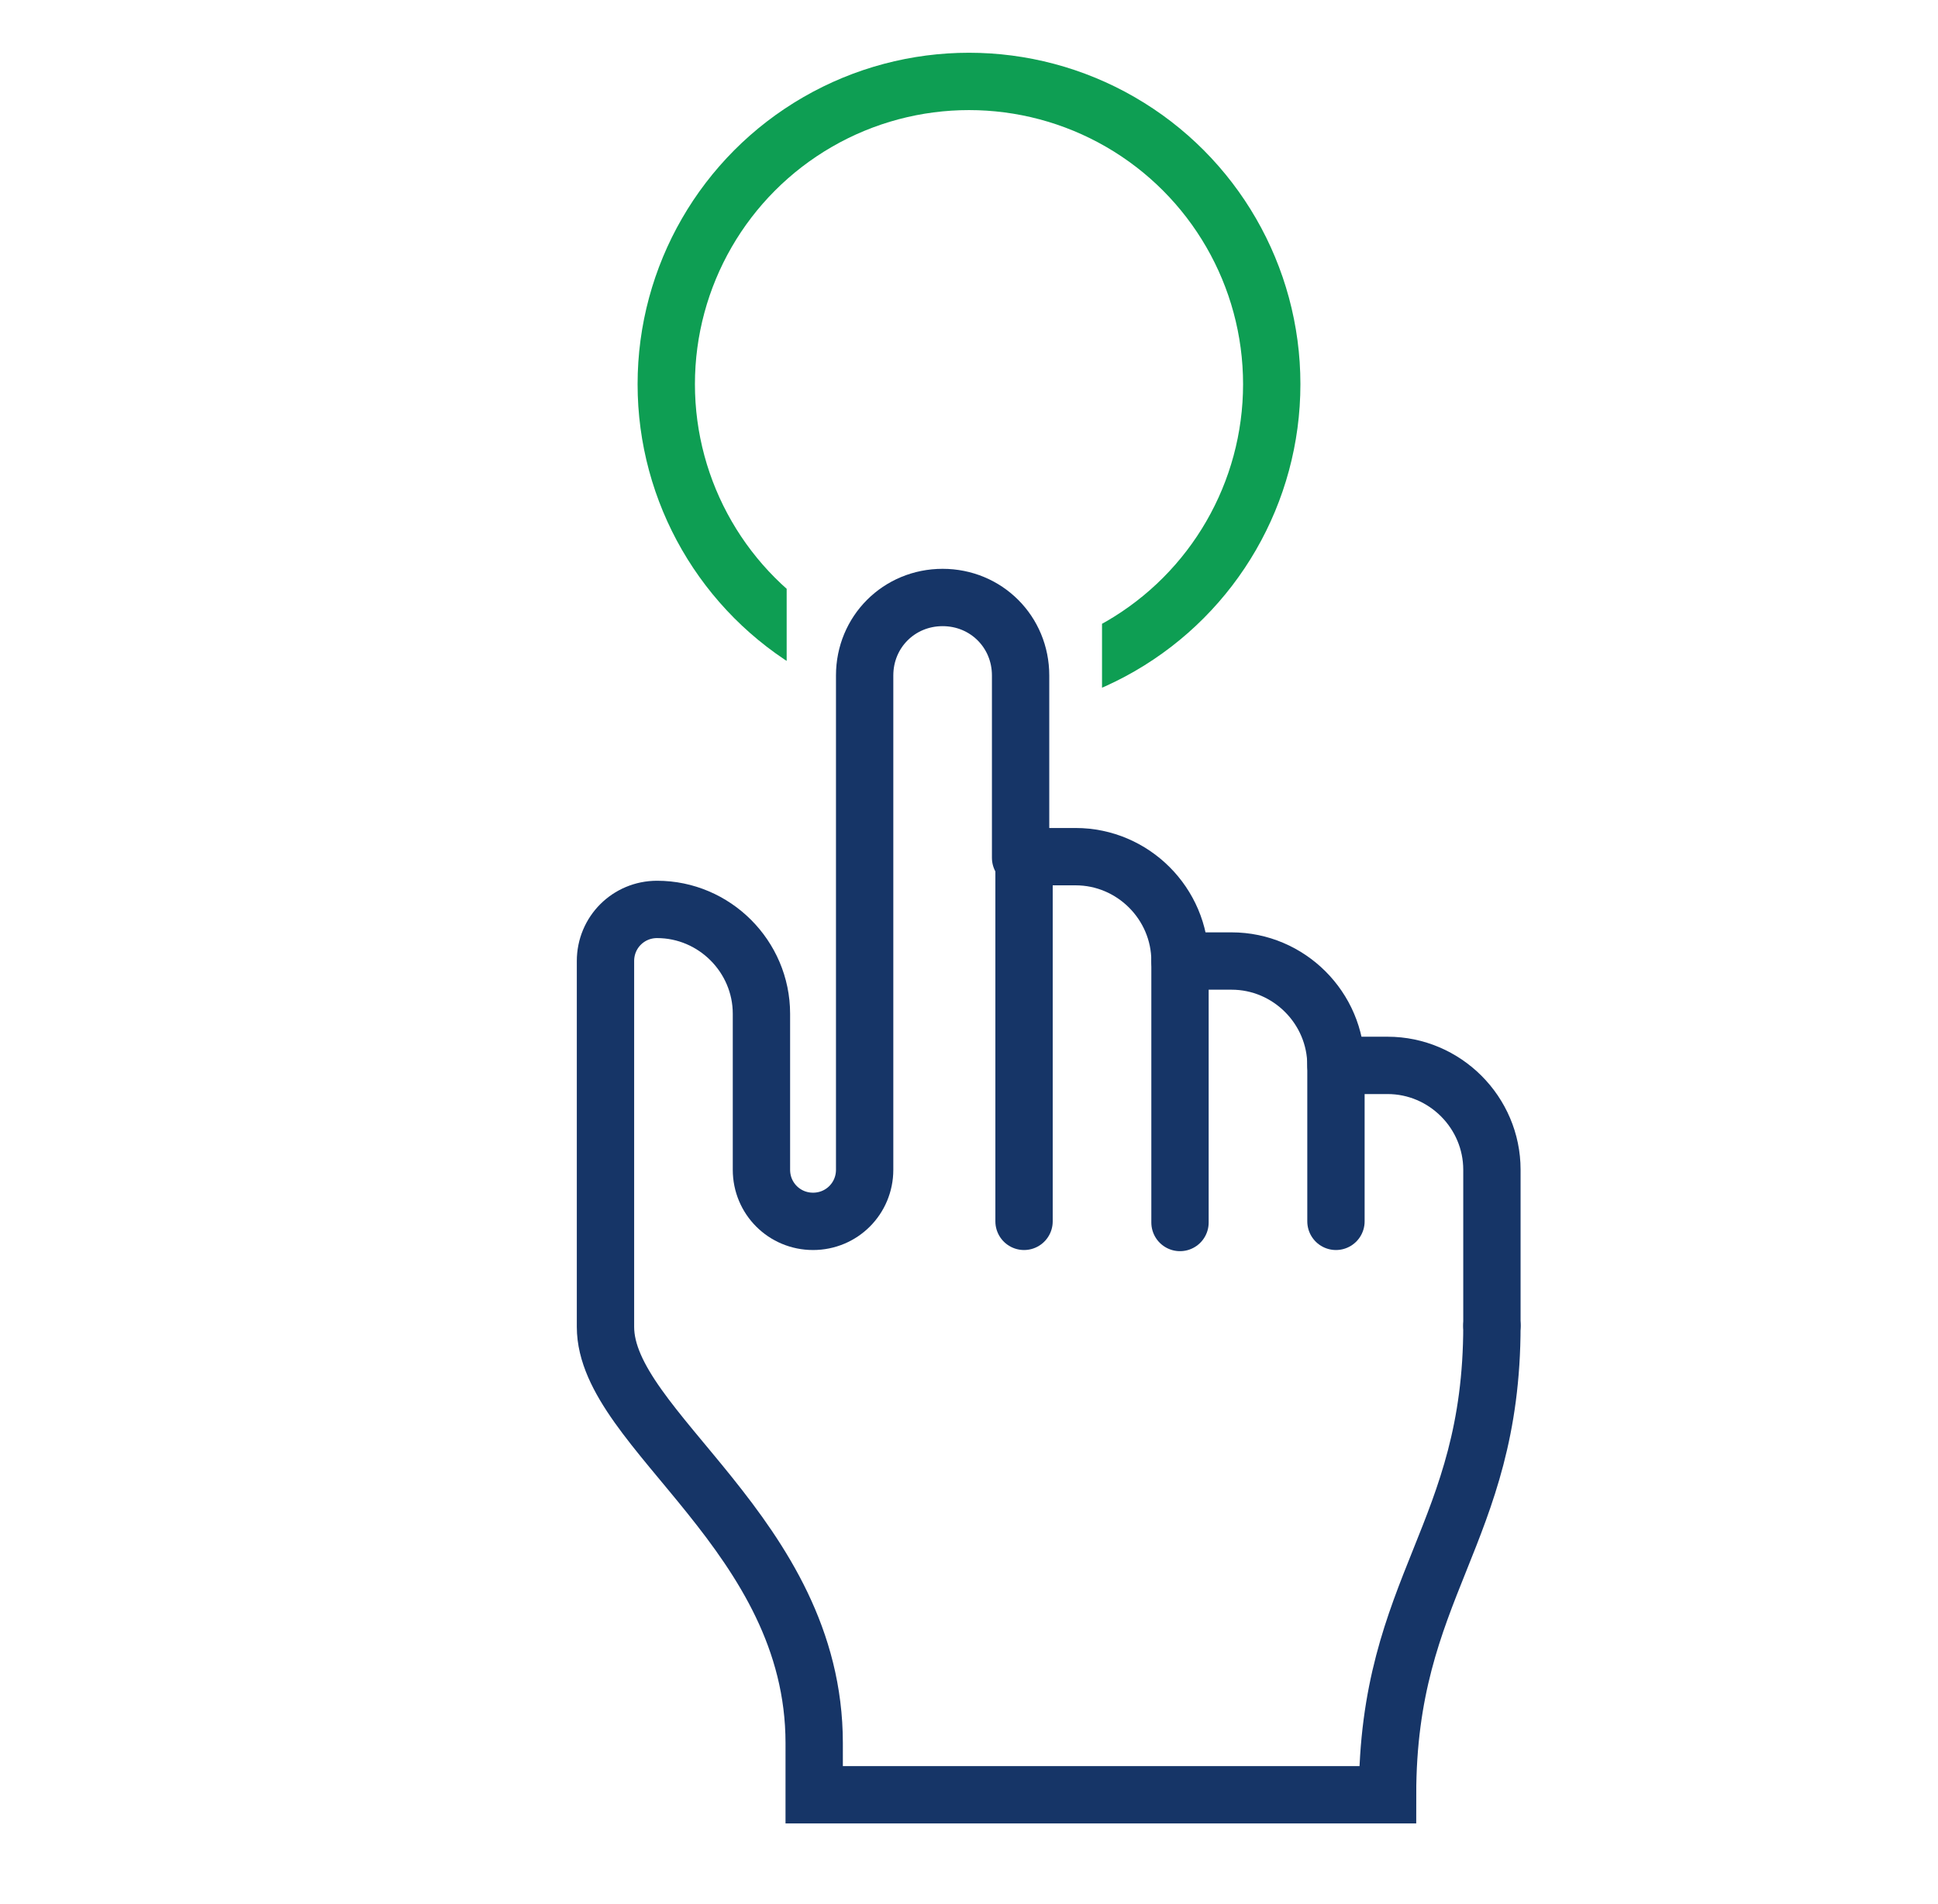
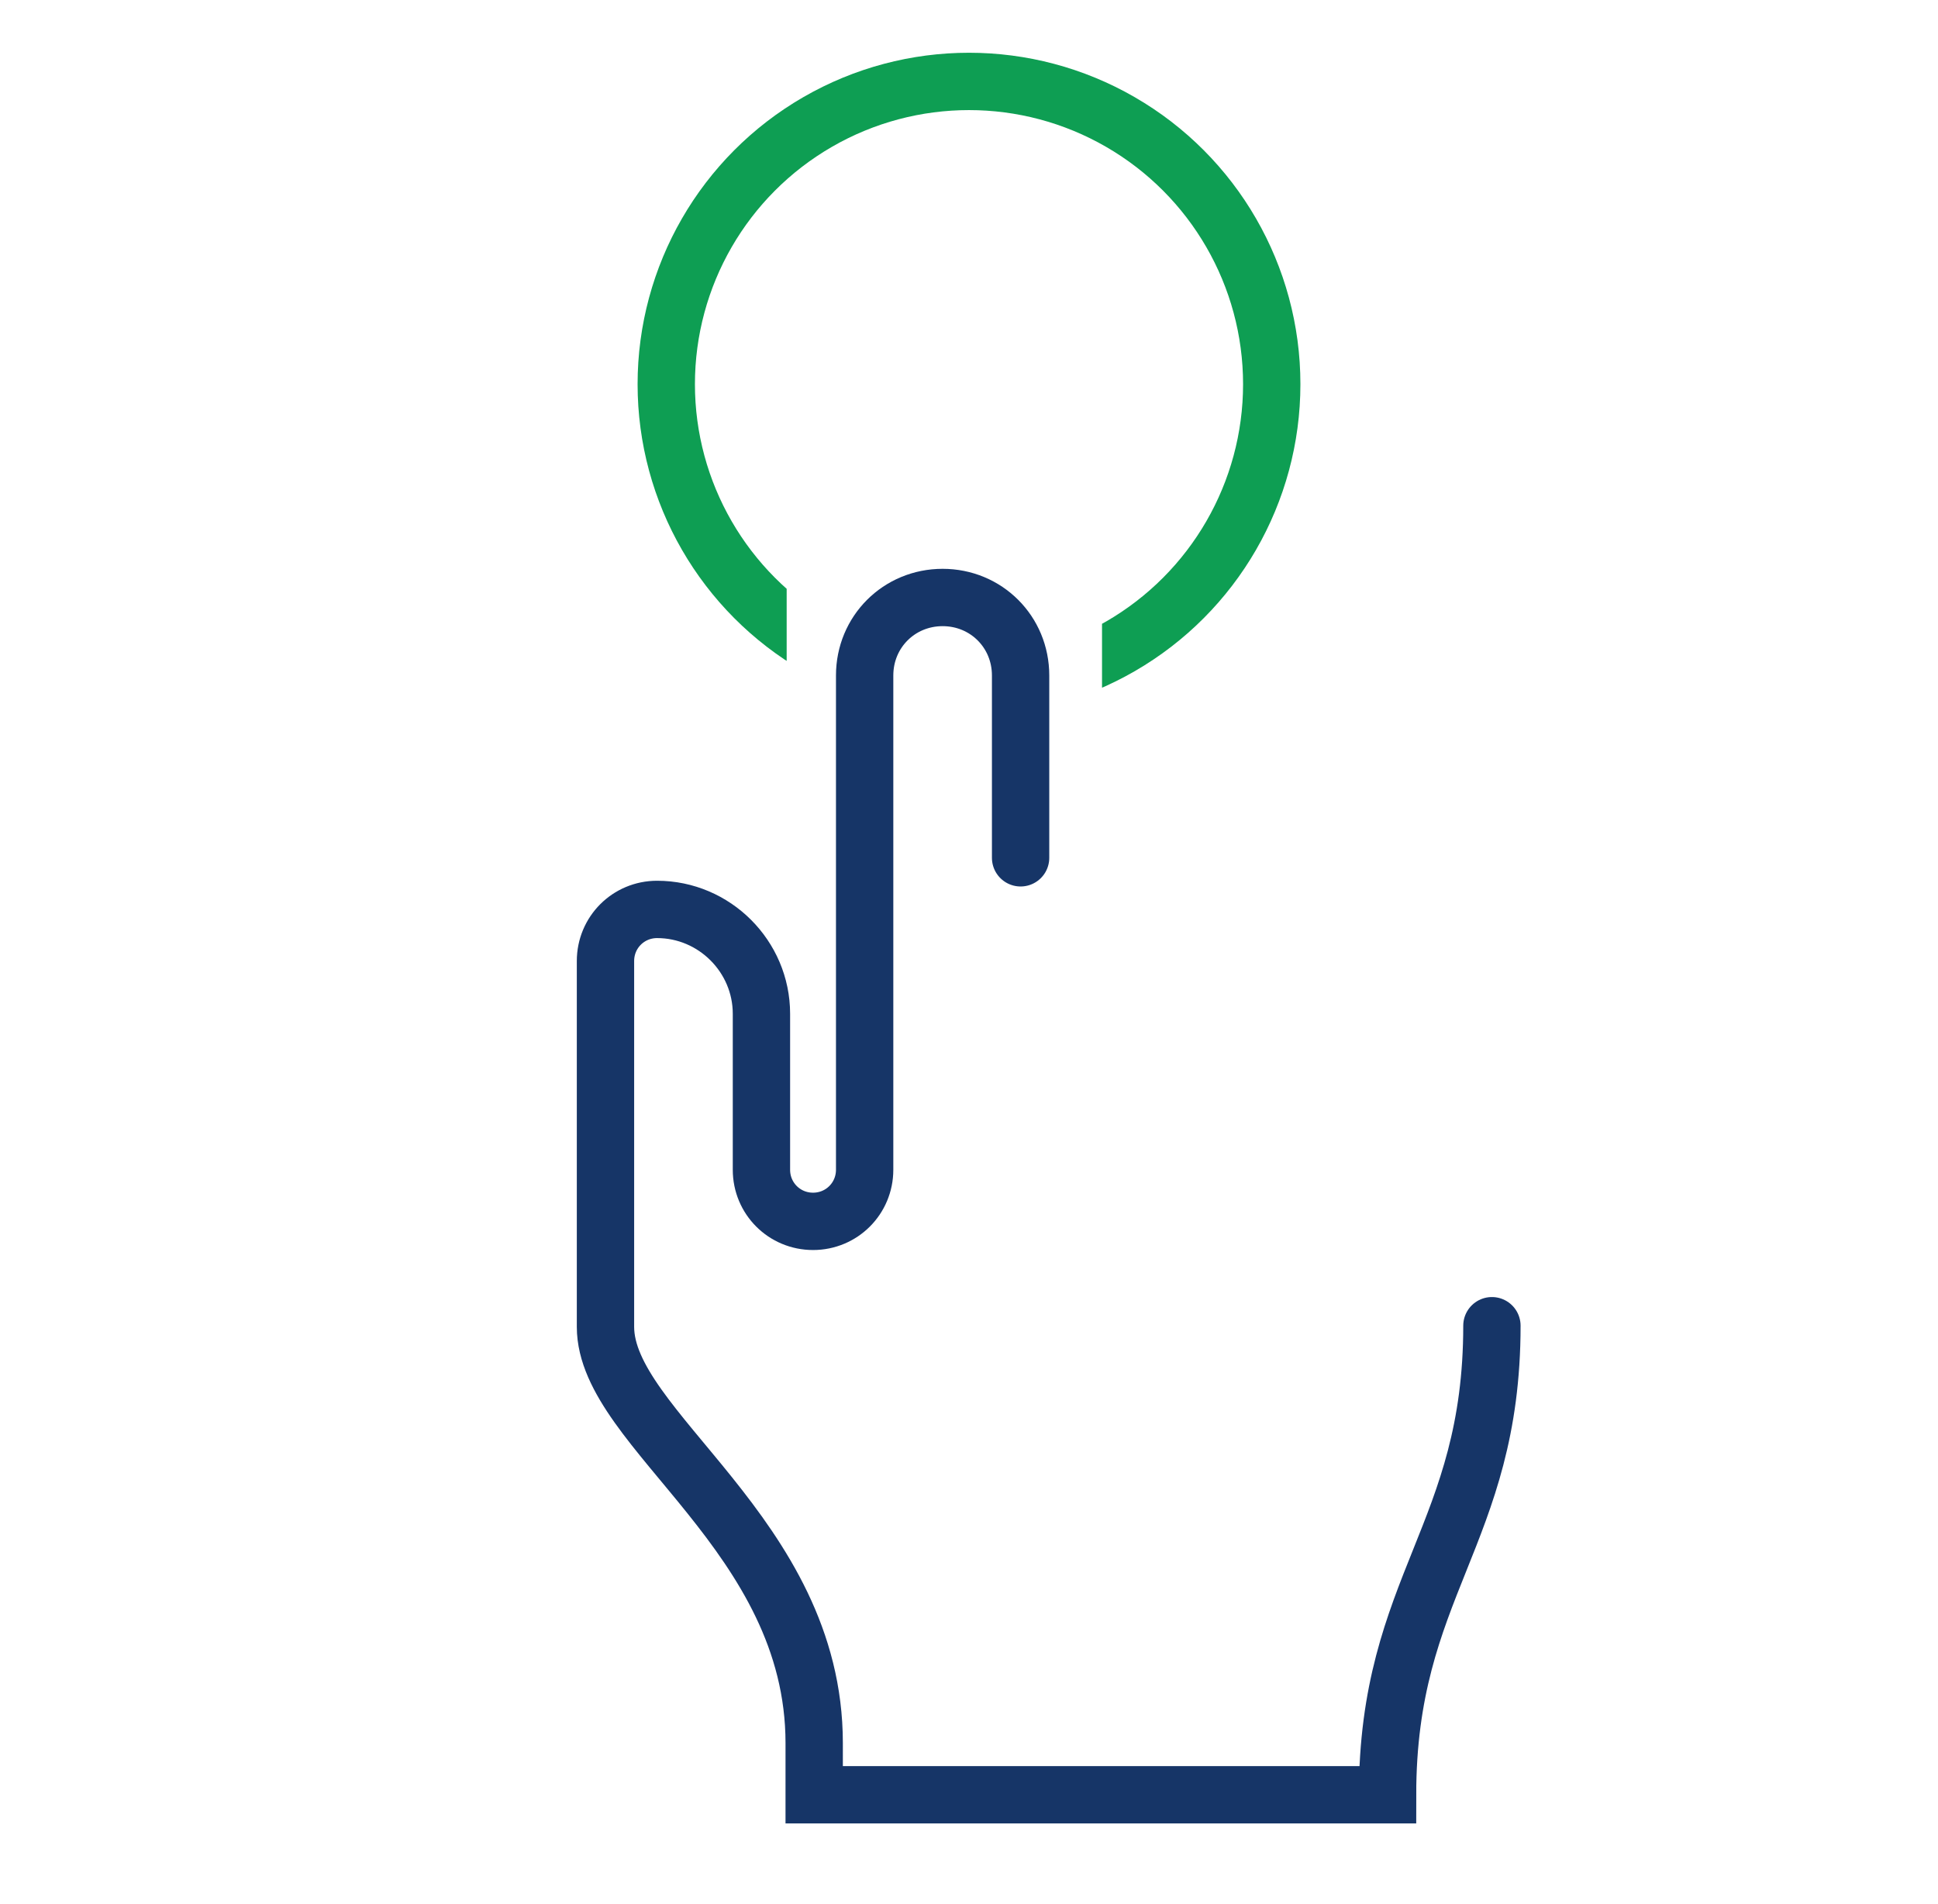
<svg xmlns="http://www.w3.org/2000/svg" xmlns:xlink="http://www.w3.org/1999/xlink" version="1.1" id="Layer_1" x="0px" y="0px" viewBox="0 0 169 166" style="enable-background:new 0 0 169 166;" xml:space="preserve">
  <style type="text/css">
	.st0{fill:none;stroke:#0A004F;stroke-width:5;stroke-linecap:round;stroke-linejoin:round;}
	.st1{fill:none;stroke:#0E9E53;stroke-width:5;stroke-linecap:round;stroke-linejoin:round;}
	.st2{fill:none;stroke:#163567;stroke-width:6.515;stroke-linecap:round;stroke-miterlimit:10;}
	.st3{fill:none;stroke:#163567;stroke-width:6;stroke-linecap:round;stroke-miterlimit:10;}
	.st4{fill:none;stroke:#FF6862;stroke-width:5;stroke-linecap:round;stroke-linejoin:round;}
	.st5{fill:none;stroke:#163567;stroke-width:3.903;stroke-linecap:round;stroke-linejoin:round;stroke-miterlimit:10;}
	.st6{fill:none;stroke:#163567;stroke-width:5;stroke-linecap:round;stroke-linejoin:round;stroke-miterlimit:10;}
	.st7{fill:#163567;}
	.st8{fill:none;stroke:#163567;stroke-width:3;stroke-linecap:round;stroke-linejoin:round;stroke-miterlimit:10;}
	.st9{fill:none;stroke:#FF6862;stroke-width:6;stroke-linecap:round;stroke-linejoin:round;}
	.st10{clip-path:url(#SVGID_00000154404808228302354600000012437484450457731244_);}
	.st11{fill:#FF6862;}
	.st12{fill:#0E9E53;}
	.st13{fill:none;stroke:#163567;stroke-width:5;stroke-linecap:round;stroke-miterlimit:10;}
	
		.st14{clip-path:url(#SVGID_00000130647115140883751790000012639339402350649512_);fill:none;stroke:#0E9E53;stroke-width:5;stroke-linecap:round;stroke-linejoin:round;}
</style>
  <g id="point_x5F_hand_1_">
-     <path class="st13" d="M102.9,106.6V83.8c0-5-4.1-9.1-9.1-9.1h-4.5v31.8" />
-     <path class="st13" d="M116.5,92.9c0-5-4.1-9.1-9.1-9.1h-4.5" />
-     <path class="st13" d="M130.1,115.6V102c0-5-4.1-9.1-9.1-9.1h-4.5v13.6" />
    <path class="st13" d="M130.1,115.6c0,18.2-9.1,22.7-9.1,40.9h-50V152c0-18.2-18.2-27.3-18.2-36.3v-9.1V102V83.8   c0-2.5,2-4.5,4.5-4.5l0,0c5,0,9.1,4.1,9.1,9.1V102c0,2.5,2,4.5,4.5,4.5l0,0c2.5,0,4.5-2,4.5-4.5v-9.1V58.9c0-3.8,3-6.8,6.8-6.8   c3.8,0,6.8,3,6.8,6.8v15.9" />
  </g>
  <g>
    <defs>
      <path id="SVGID_00000163048309972901140520000004083756177226826881_" d="M68.6,66V35.4h27.5v32.1l38.5-16.1c0,0,0.3-61-1.4-61.3    S65.1-8.7,61.2-7.9s-37.9,30-37.9,30l8.7,42L68.6,66z" />
    </defs>
    <clipPath id="SVGID_00000025421950367104302850000011877661765555956878_">
      <use xlink:href="#SVGID_00000163048309972901140520000004083756177226826881_" style="overflow:visible;" />
    </clipPath>
    <circle style="clip-path:url(#SVGID_00000025421950367104302850000011877661765555956878_);fill:none;stroke:#0E9E53;stroke-width:5;stroke-linecap:round;stroke-linejoin:round;" cx="84.5" cy="33.5" r="26.4" />
  </g>
</svg>